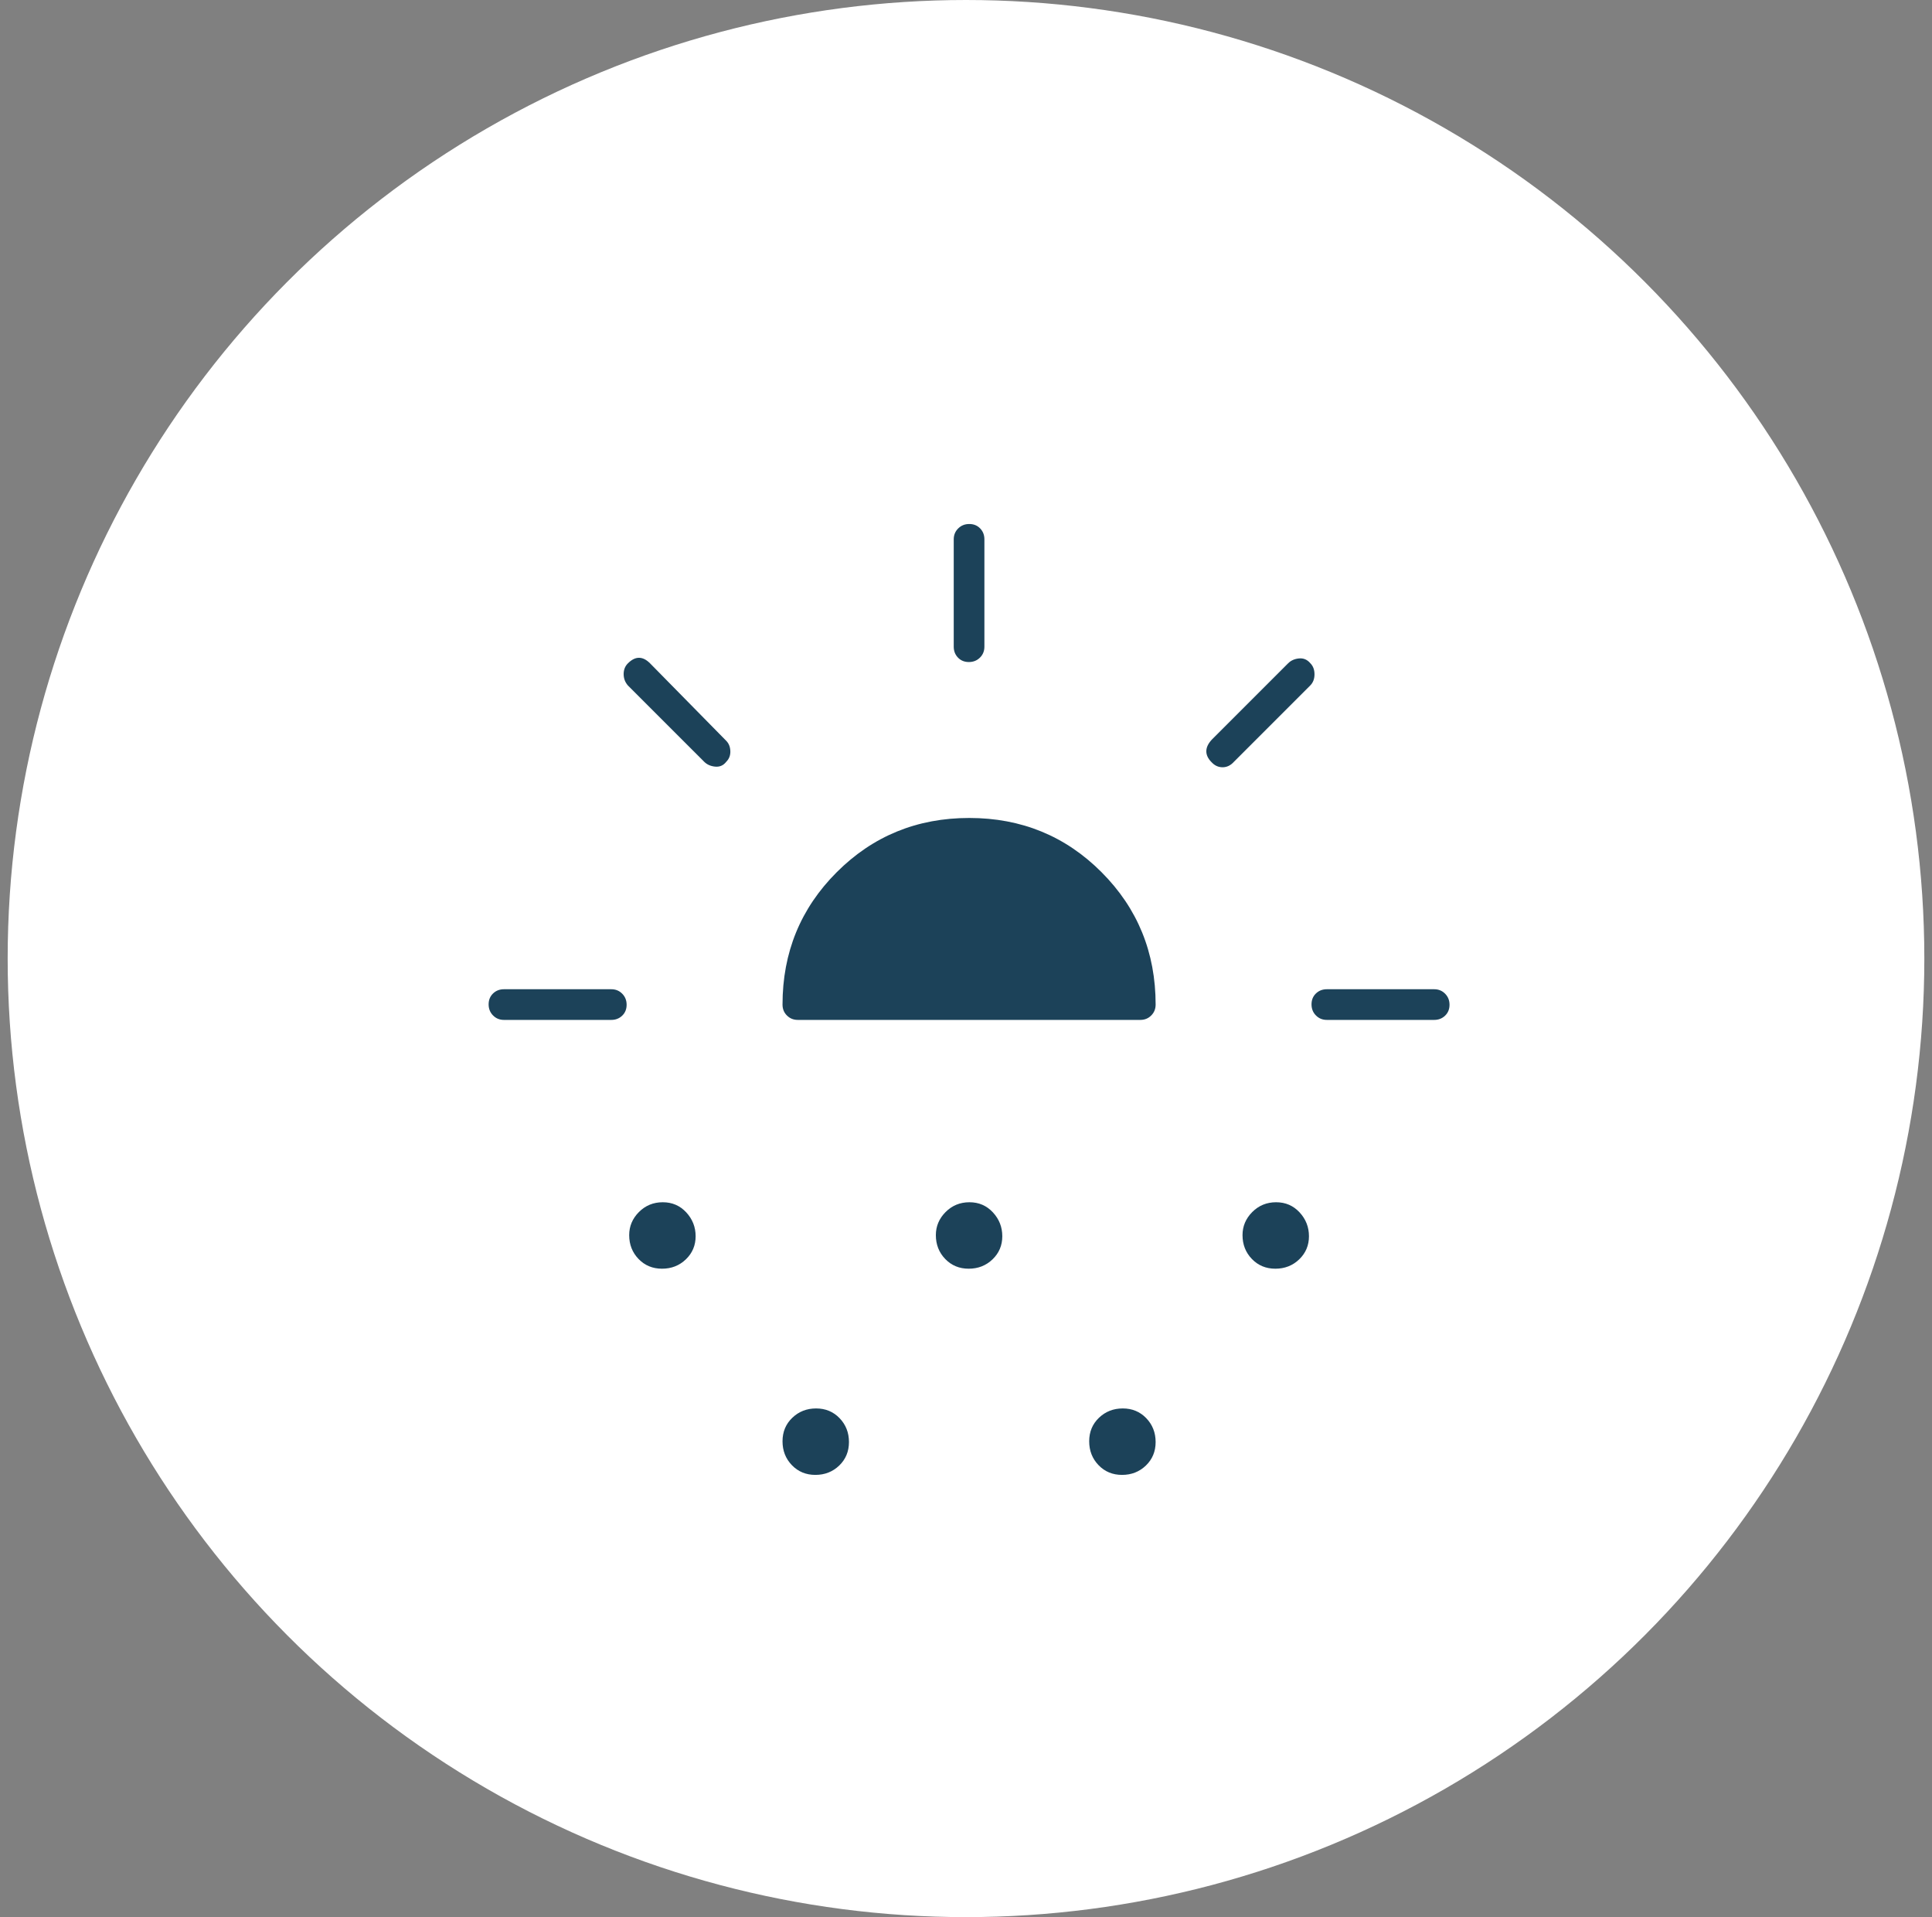
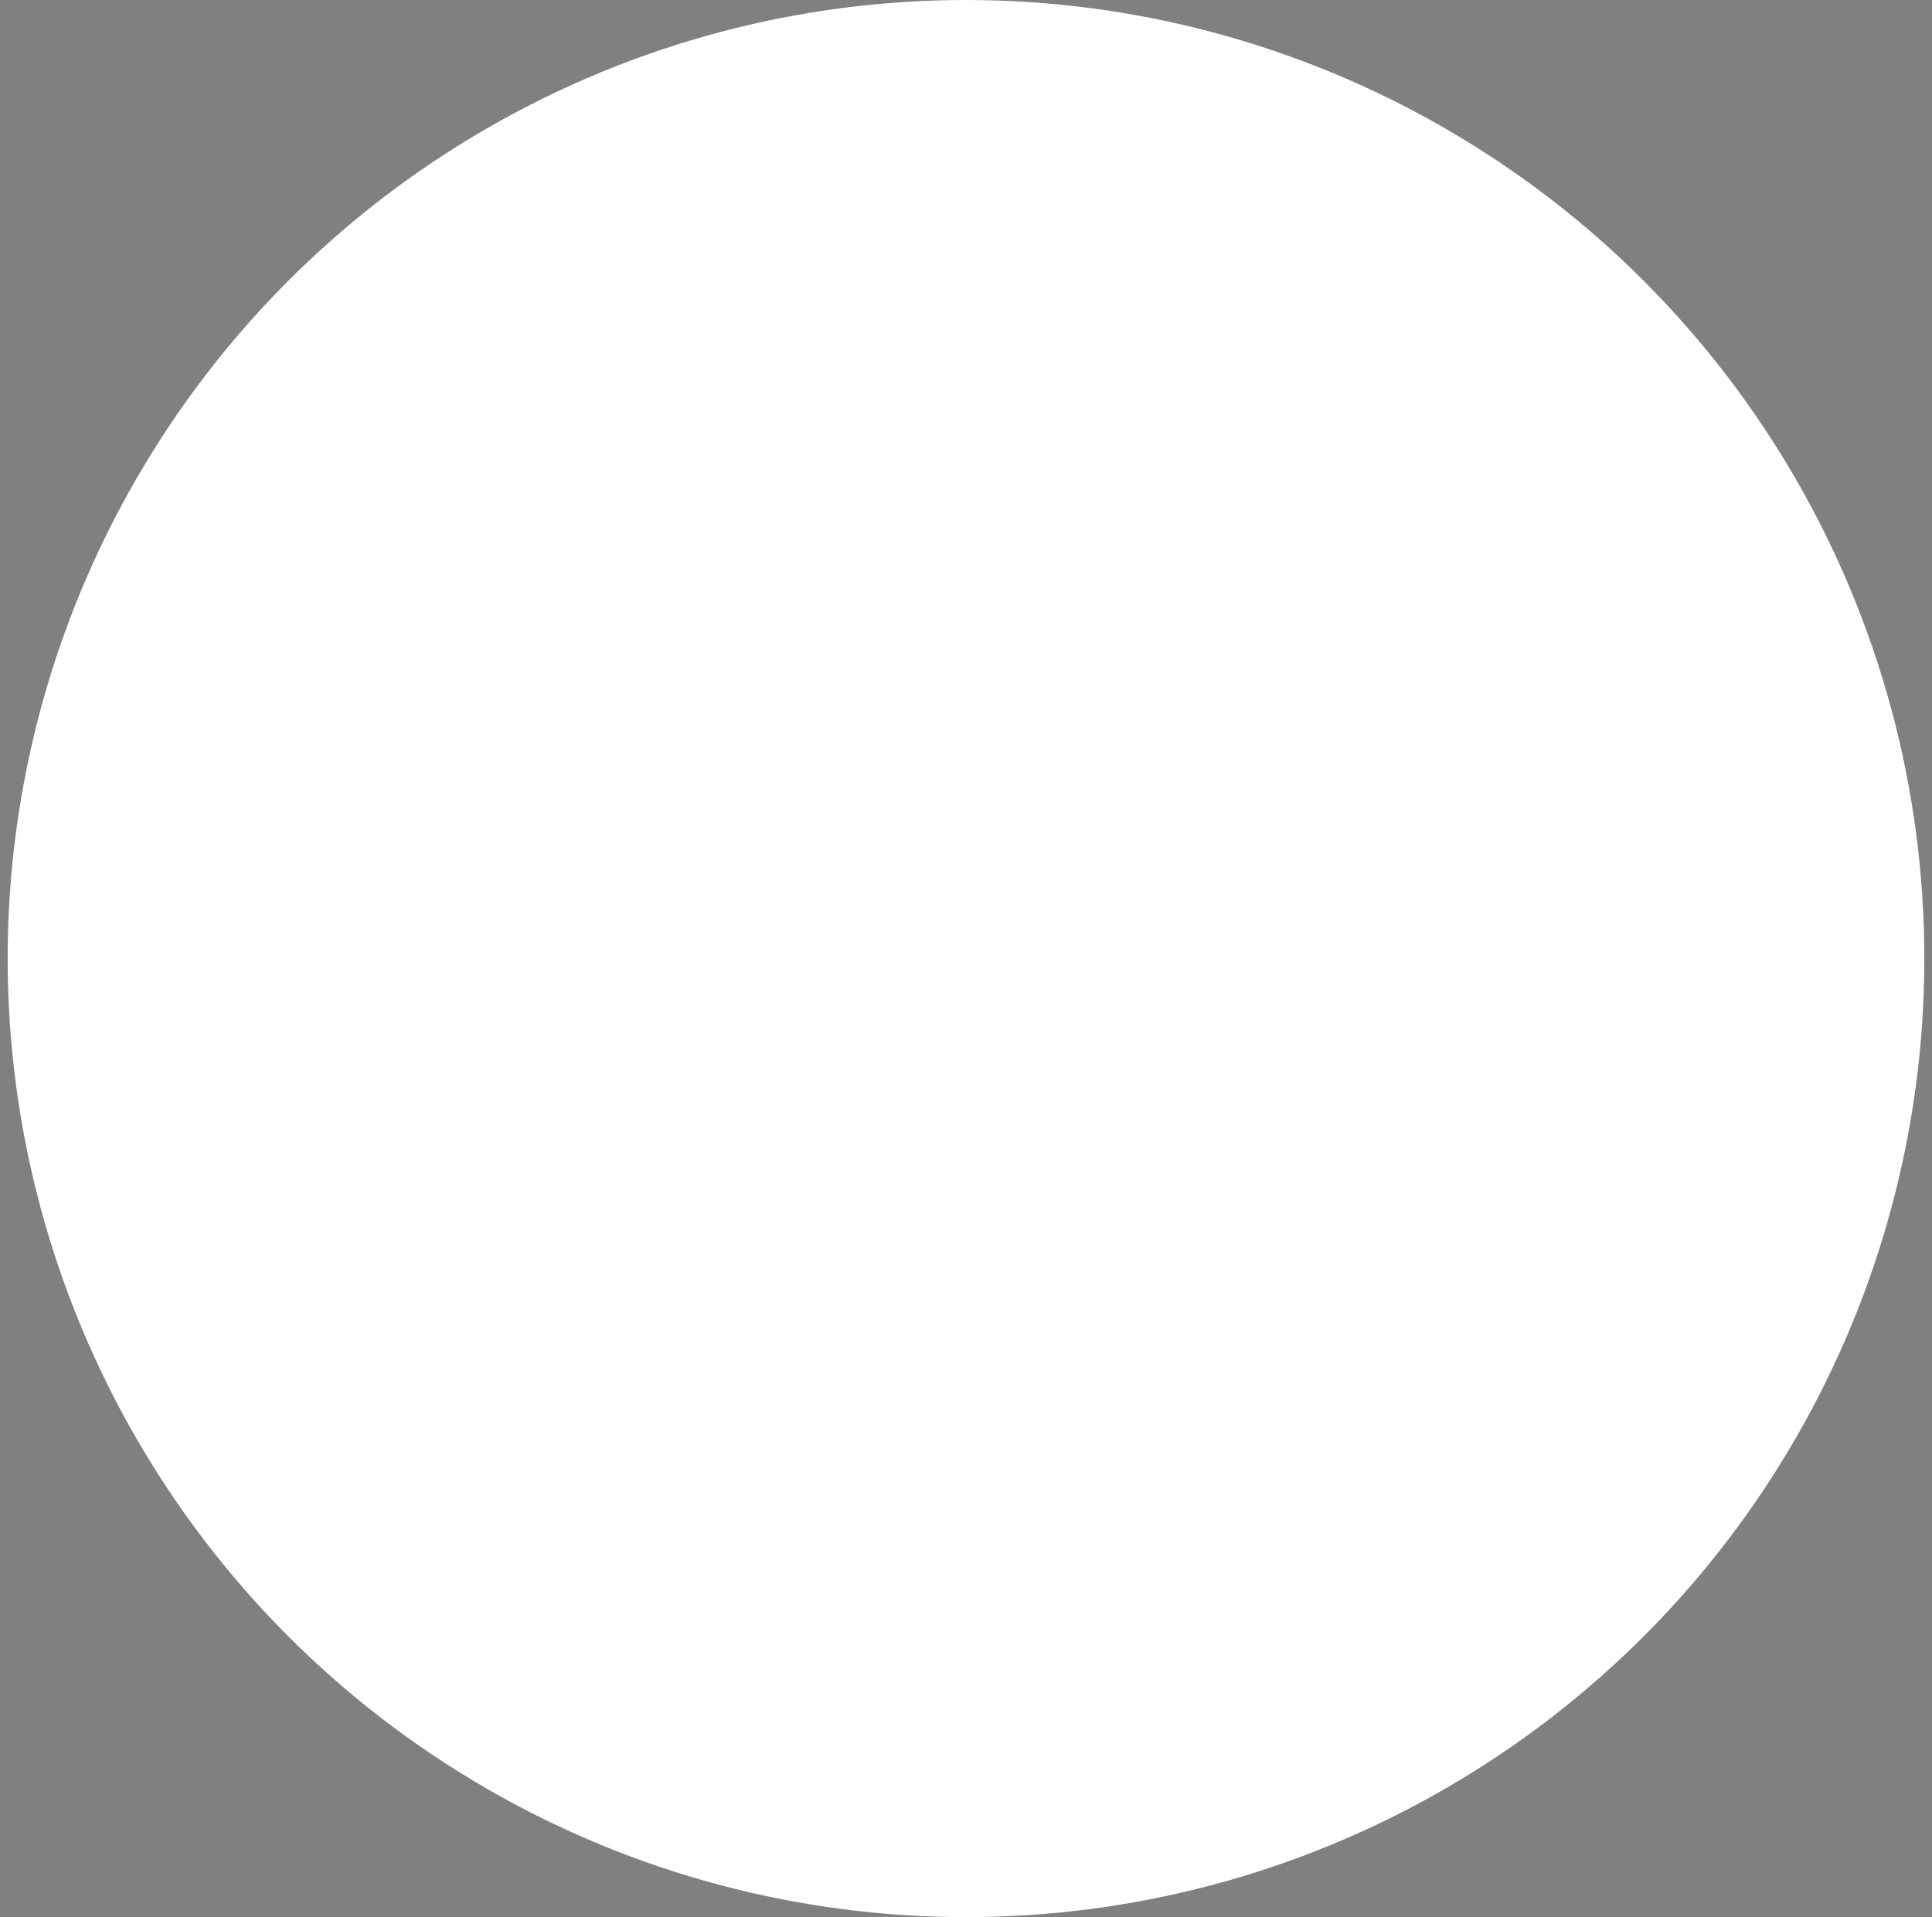
<svg xmlns="http://www.w3.org/2000/svg" width="126" height="125" viewBox="0 0 126 125" fill="none">
  <rect x="0" y="0" width="126" height="125" fill="#808080" stroke="none" />
  <circle cx="63" cy="62.5" r="62.5" fill="white" />
  <mask id="mask0_288_3881" style="mask-type:alpha" maskUnits="userSpaceOnUse" x="23" y="23" width="81" height="80">
    <rect x="23.2" y="23" width="80" height="80" fill="#D9D9D9" />
  </mask>
  <g mask="url(#mask0_288_3881)">
-     <path d="M39.867 66.5H32.867C32.584 66.5 32.346 66.403 32.154 66.208C31.963 66.014 31.867 65.774 31.867 65.487C31.867 65.199 31.963 64.963 32.154 64.777C32.346 64.592 32.584 64.5 32.867 64.5H39.867C40.15 64.5 40.388 64.597 40.579 64.791C40.771 64.985 40.867 65.226 40.867 65.513C40.867 65.8 40.771 66.037 40.579 66.222C40.388 66.407 40.15 66.5 39.867 66.5ZM47.367 49.666C47.182 49.907 46.941 50.013 46.644 49.986C46.348 49.958 46.108 49.852 45.923 49.666L40.95 44.694C40.765 44.482 40.673 44.235 40.673 43.952C40.673 43.669 40.765 43.436 40.95 43.252C41.191 43.01 41.432 42.889 41.673 42.889C41.913 42.889 42.154 43.009 42.394 43.25L47.367 48.306C47.534 48.477 47.622 48.7 47.631 48.976C47.64 49.251 47.552 49.481 47.367 49.666ZM43.176 82.722C42.563 82.722 42.052 82.511 41.644 82.087C41.237 81.664 41.034 81.146 41.034 80.533C41.034 79.955 41.245 79.453 41.669 79.027C42.093 78.602 42.611 78.389 43.224 78.389C43.838 78.389 44.348 78.609 44.756 79.05C45.163 79.49 45.367 80.009 45.367 80.605C45.367 81.201 45.155 81.703 44.732 82.111C44.308 82.518 43.789 82.722 43.176 82.722ZM52.034 66.5C51.75 66.5 51.513 66.404 51.321 66.212C51.129 66.021 51.034 65.783 51.034 65.5C51.034 62.102 52.213 59.224 54.571 56.868C56.929 54.511 59.809 53.333 63.21 53.333C66.611 53.333 69.487 54.511 71.839 56.868C74.191 59.224 75.367 62.102 75.367 65.5C75.367 65.783 75.271 66.021 75.079 66.212C74.888 66.404 74.65 66.5 74.367 66.5H52.034ZM53.176 96.166C52.563 96.166 52.052 95.955 51.644 95.531C51.237 95.108 51.034 94.589 51.034 93.976C51.034 93.362 51.245 92.852 51.669 92.444C52.093 92.037 52.611 91.833 53.224 91.833C53.838 91.833 54.348 92.045 54.756 92.468C55.163 92.892 55.367 93.411 55.367 94.024C55.367 94.637 55.155 95.148 54.732 95.556C54.308 95.963 53.789 96.166 53.176 96.166ZM63.176 82.722C62.563 82.722 62.052 82.511 61.644 82.087C61.237 81.664 61.034 81.146 61.034 80.533C61.034 79.955 61.245 79.453 61.669 79.027C62.093 78.602 62.611 78.389 63.224 78.389C63.838 78.389 64.348 78.609 64.756 79.05C65.163 79.49 65.367 80.009 65.367 80.605C65.367 81.201 65.155 81.703 64.732 82.111C64.308 82.518 63.789 82.722 63.176 82.722ZM63.187 43.166C62.9 43.166 62.663 43.071 62.478 42.879C62.293 42.687 62.2 42.45 62.2 42.166V35.166C62.2 34.883 62.297 34.646 62.492 34.454C62.686 34.262 62.926 34.166 63.214 34.166C63.501 34.166 63.737 34.262 63.923 34.454C64.108 34.646 64.2 34.883 64.2 35.166V42.166C64.2 42.45 64.103 42.687 63.909 42.879C63.715 43.071 63.474 43.166 63.187 43.166ZM73.176 96.166C72.563 96.166 72.052 95.955 71.644 95.531C71.237 95.108 71.034 94.589 71.034 93.976C71.034 93.362 71.245 92.852 71.669 92.444C72.093 92.037 72.611 91.833 73.224 91.833C73.838 91.833 74.348 92.045 74.756 92.468C75.163 92.892 75.367 93.411 75.367 94.024C75.367 94.637 75.155 95.148 74.732 95.556C74.308 95.963 73.789 96.166 73.176 96.166ZM79.024 49.706C78.79 49.476 78.673 49.235 78.673 48.985C78.673 48.734 78.793 48.48 79.034 48.222L84.006 43.25C84.191 43.065 84.429 42.958 84.719 42.931C85.009 42.903 85.255 43.007 85.456 43.244C85.637 43.425 85.728 43.666 85.728 43.967C85.728 44.267 85.635 44.509 85.45 44.694L80.478 49.666C80.261 49.907 80.014 50.027 79.737 50.027C79.46 50.027 79.223 49.92 79.024 49.706ZM83.176 82.722C82.563 82.722 82.052 82.511 81.644 82.087C81.237 81.664 81.034 81.146 81.034 80.533C81.034 79.955 81.245 79.453 81.669 79.027C82.093 78.602 82.611 78.389 83.224 78.389C83.838 78.389 84.348 78.609 84.756 79.05C85.163 79.49 85.367 80.009 85.367 80.605C85.367 81.201 85.155 81.703 84.732 82.111C84.308 82.518 83.789 82.722 83.176 82.722ZM86.534 66.5C86.25 66.5 86.013 66.403 85.821 66.208C85.629 66.014 85.534 65.774 85.534 65.487C85.534 65.199 85.629 64.963 85.821 64.777C86.013 64.592 86.25 64.5 86.534 64.5H93.534C93.817 64.5 94.054 64.597 94.246 64.791C94.438 64.985 94.534 65.226 94.534 65.513C94.534 65.8 94.438 66.037 94.246 66.222C94.054 66.407 93.817 66.5 93.534 66.5H86.534Z" fill="#1C4259" />
-   </g>
+     </g>
</svg>